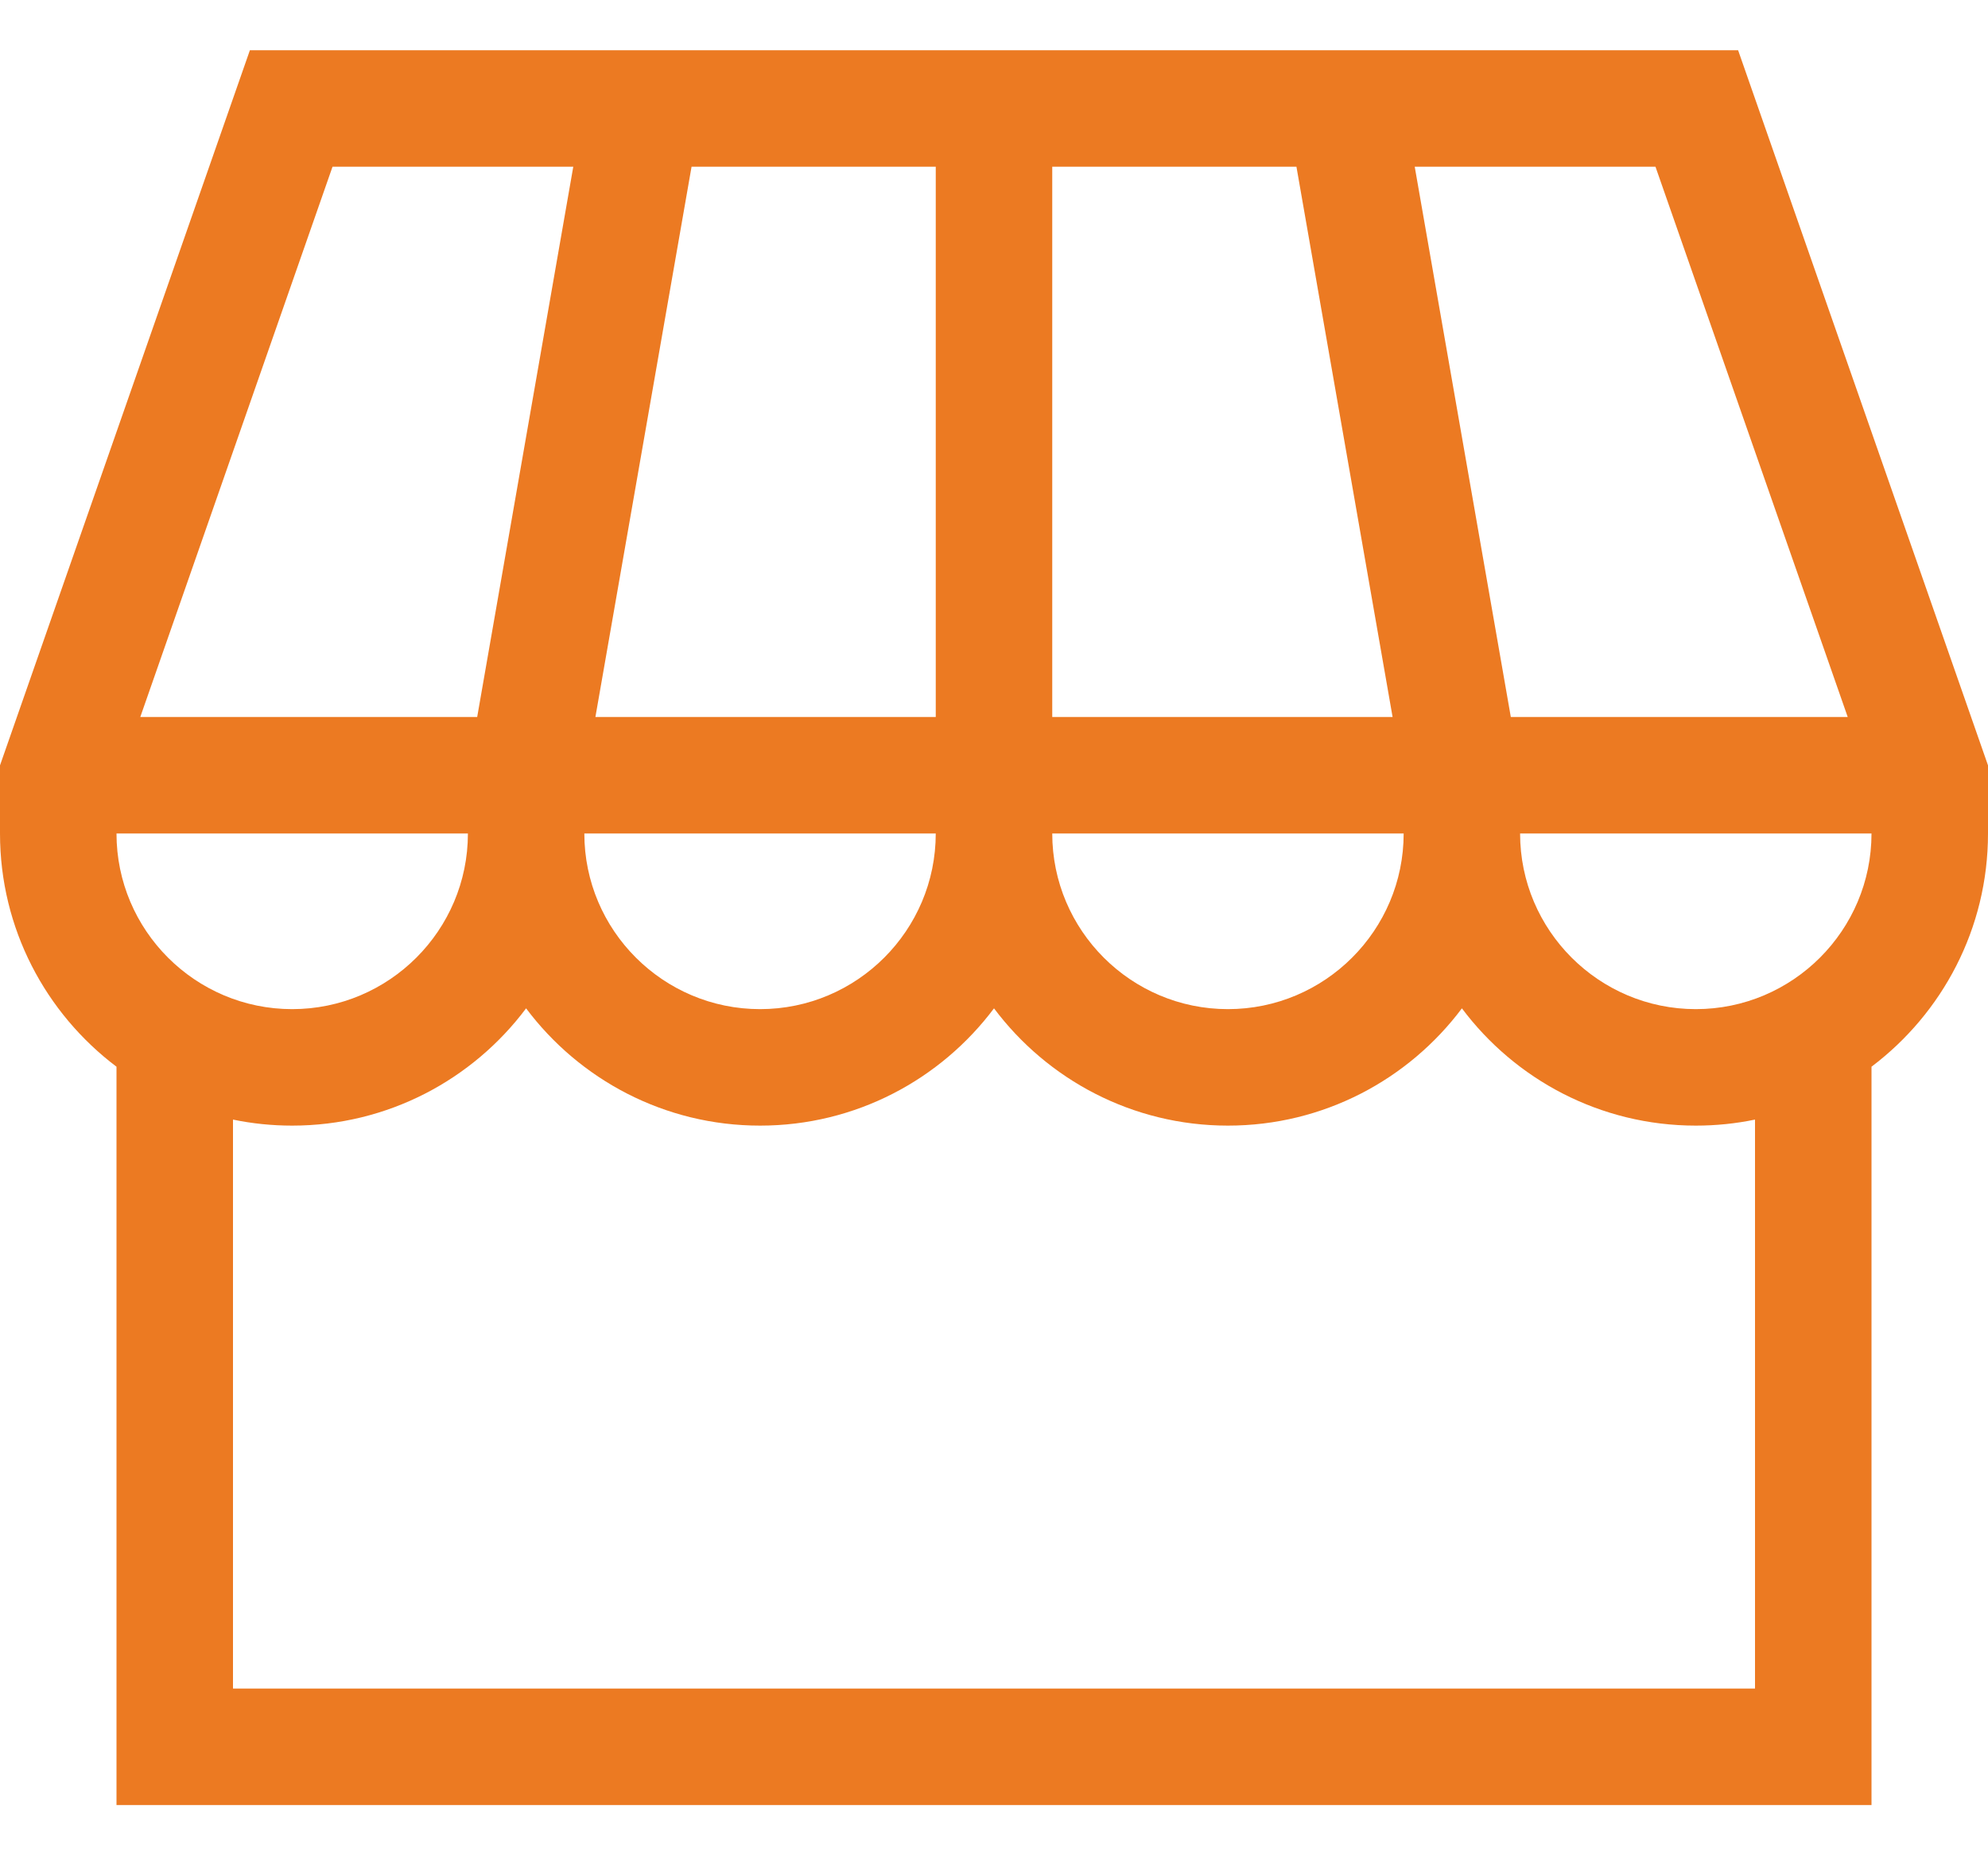
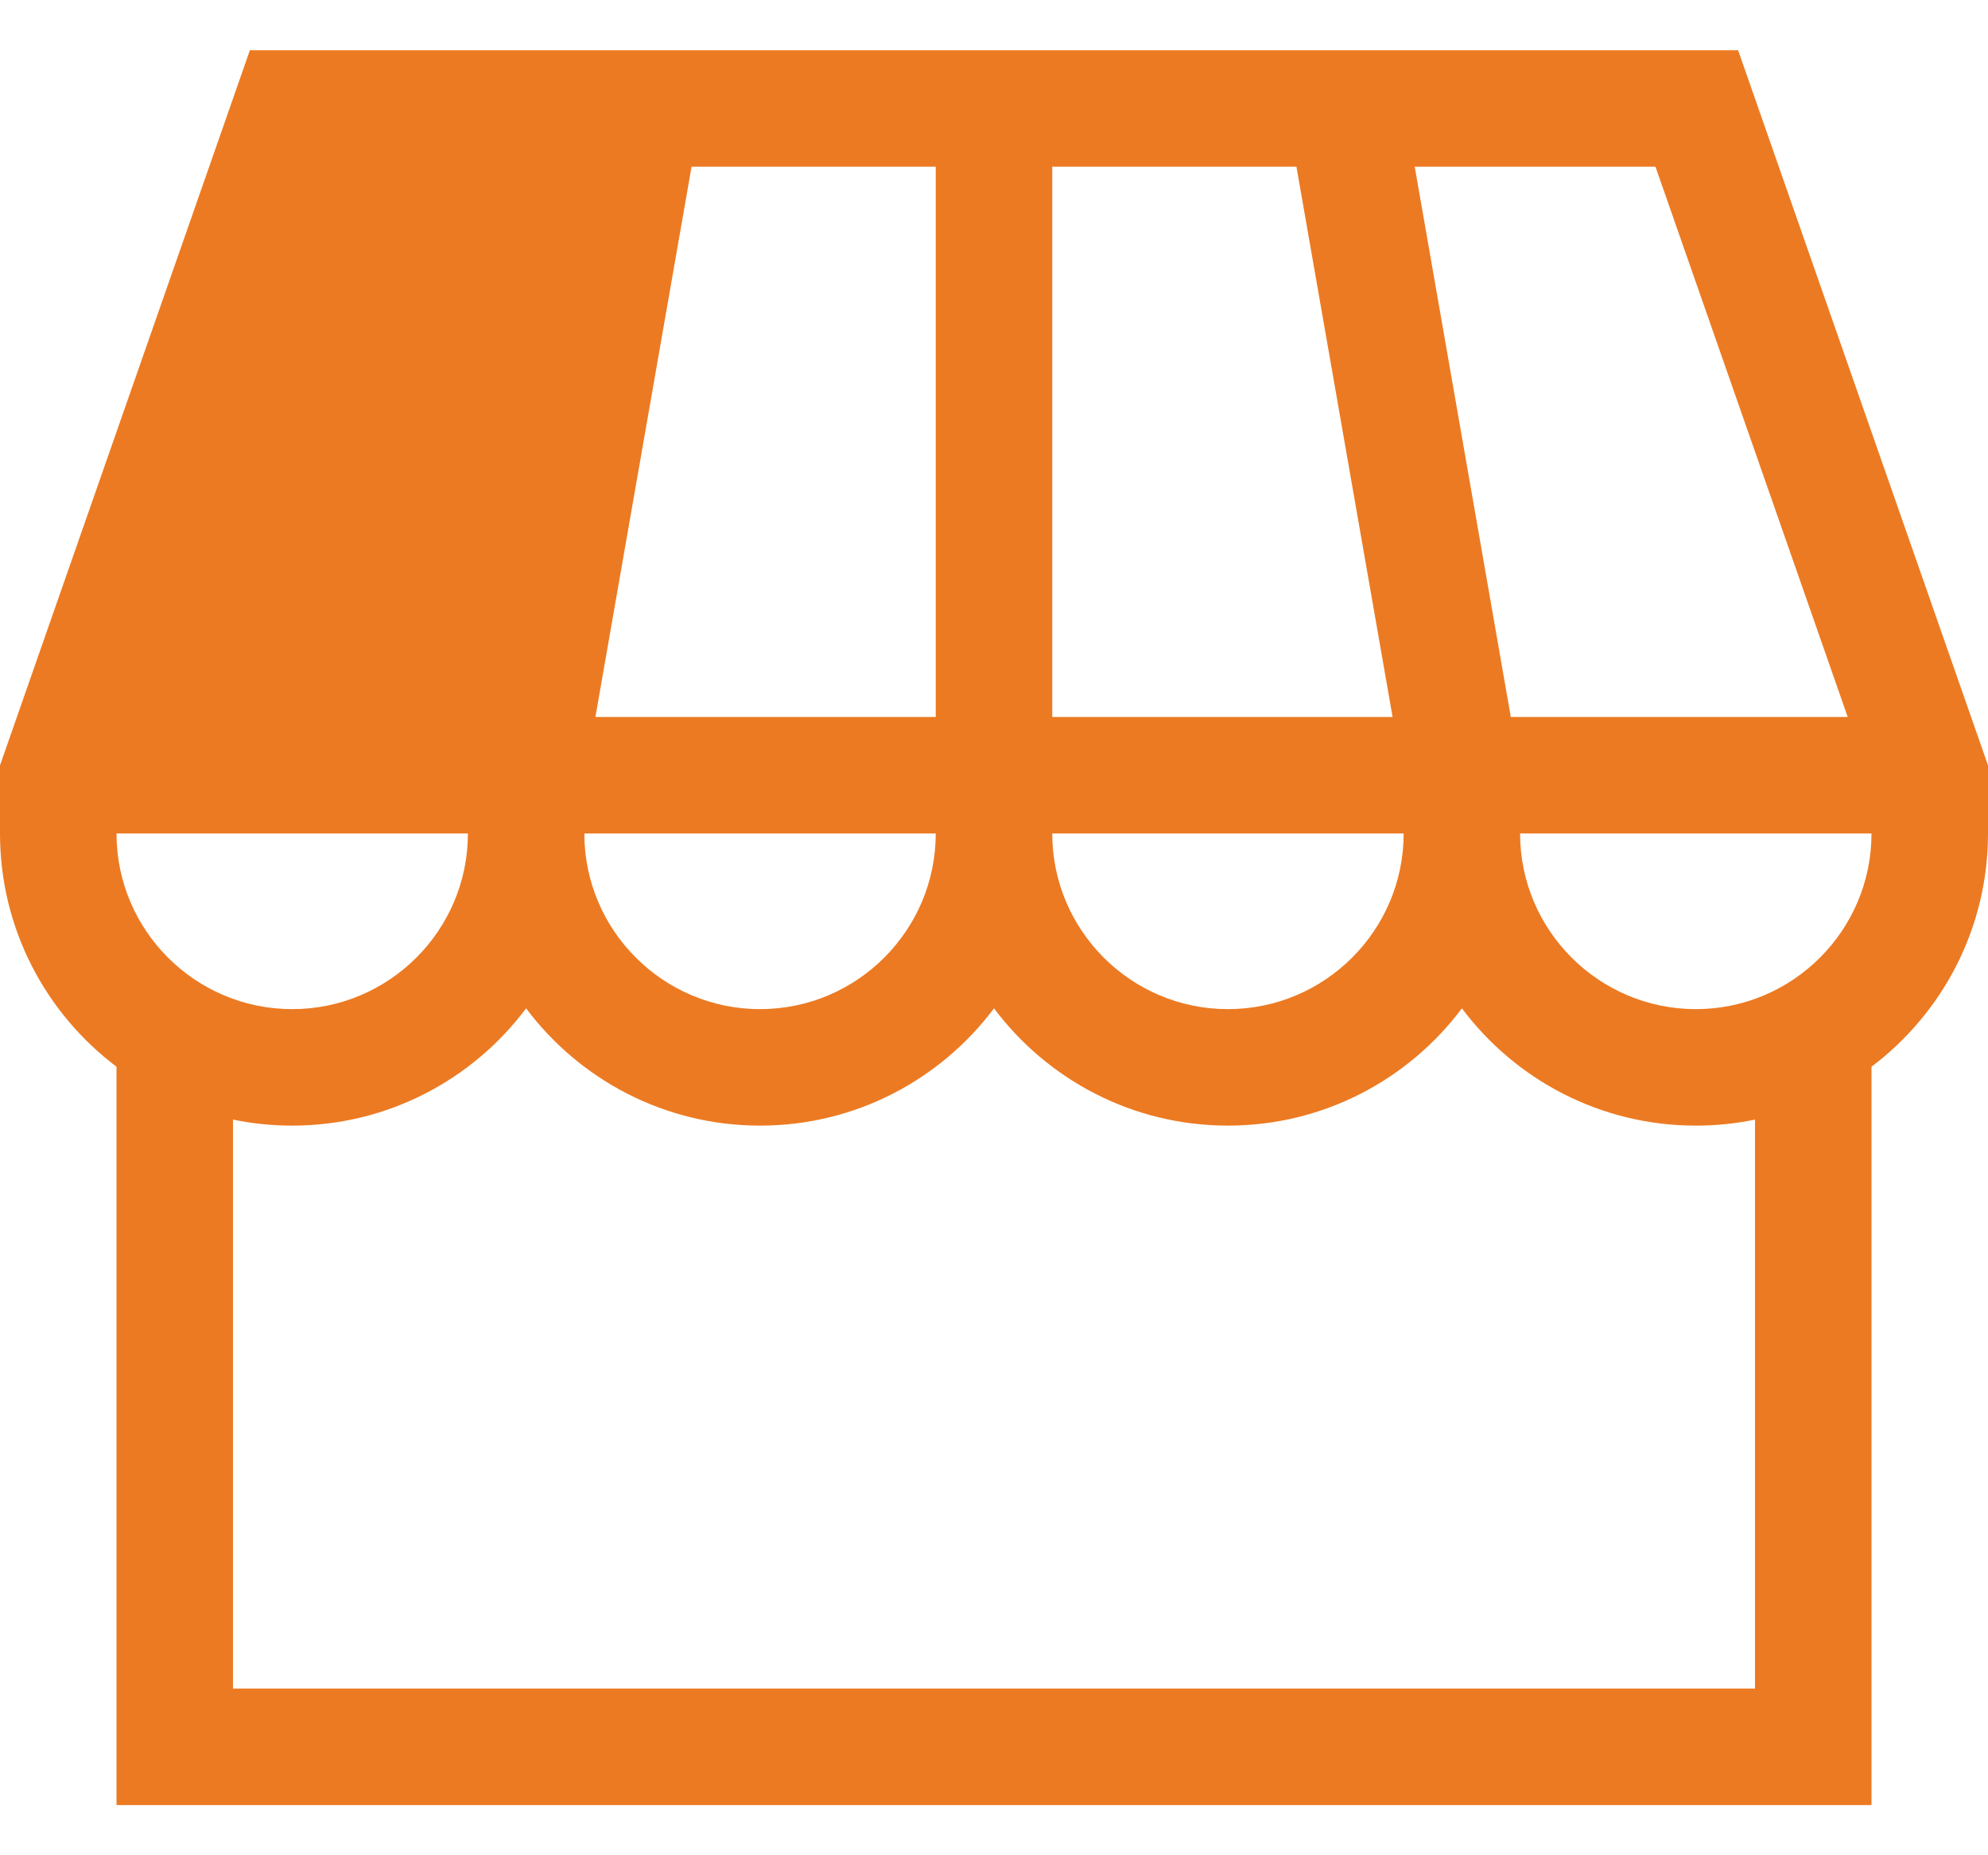
<svg xmlns="http://www.w3.org/2000/svg" width="30" height="28" viewBox="0 0 30 28" fill="none">
-   <path d="M26.229 0.758H3.771L0 11.551V12.579C0 14.016 0.691 15.294 1.758 16.099V27.242H28.242V16.099C29.309 15.294 30 14.016 30 12.579V11.551L26.229 0.758ZM27.883 10.821H22.799L21.349 2.516H24.982L27.883 10.821ZM1.758 12.579H7.061C7.061 14.041 5.871 15.23 4.409 15.23C2.947 15.23 1.758 14.041 1.758 12.579ZM14.121 12.579C14.121 14.041 12.932 15.23 11.47 15.23C10.008 15.23 8.818 14.041 8.818 12.579H14.121ZM8.985 10.821L10.436 2.516H14.121V10.821H8.985ZM15.879 10.821V2.516H19.564L21.015 10.821H15.879ZM21.182 12.579C21.182 14.041 19.992 15.23 18.53 15.23C17.068 15.23 15.879 14.041 15.879 12.579H21.182ZM5.018 2.516H8.651L7.201 10.821H2.117L5.018 2.516ZM26.484 25.484H3.516V16.897C3.804 16.957 4.103 16.988 4.409 16.988C5.852 16.988 7.135 16.292 7.939 15.218C8.744 16.292 10.027 16.988 11.47 16.988C12.912 16.988 14.195 16.292 15 15.218C15.805 16.292 17.088 16.988 18.53 16.988C19.973 16.988 21.256 16.292 22.061 15.218C22.865 16.292 24.148 16.988 25.591 16.988C25.897 16.988 26.196 16.957 26.484 16.897V25.484ZM25.591 15.23C24.129 15.23 22.939 14.041 22.939 12.579H28.242C28.242 14.041 27.053 15.23 25.591 15.23Z" fill="#EC7A22" />
+   <path d="M26.229 0.758H3.771L0 11.551V12.579C0 14.016 0.691 15.294 1.758 16.099V27.242H28.242V16.099C29.309 15.294 30 14.016 30 12.579V11.551L26.229 0.758ZM27.883 10.821H22.799L21.349 2.516H24.982L27.883 10.821ZM1.758 12.579H7.061C7.061 14.041 5.871 15.23 4.409 15.23C2.947 15.23 1.758 14.041 1.758 12.579ZM14.121 12.579C14.121 14.041 12.932 15.23 11.47 15.23C10.008 15.23 8.818 14.041 8.818 12.579H14.121ZM8.985 10.821L10.436 2.516H14.121V10.821H8.985ZM15.879 10.821V2.516H19.564L21.015 10.821H15.879ZM21.182 12.579C21.182 14.041 19.992 15.23 18.53 15.23C17.068 15.23 15.879 14.041 15.879 12.579H21.182ZM5.018 2.516H8.651H2.117L5.018 2.516ZM26.484 25.484H3.516V16.897C3.804 16.957 4.103 16.988 4.409 16.988C5.852 16.988 7.135 16.292 7.939 15.218C8.744 16.292 10.027 16.988 11.47 16.988C12.912 16.988 14.195 16.292 15 15.218C15.805 16.292 17.088 16.988 18.53 16.988C19.973 16.988 21.256 16.292 22.061 15.218C22.865 16.292 24.148 16.988 25.591 16.988C25.897 16.988 26.196 16.957 26.484 16.897V25.484ZM25.591 15.23C24.129 15.23 22.939 14.041 22.939 12.579H28.242C28.242 14.041 27.053 15.23 25.591 15.23Z" fill="#EC7A22" />
</svg>